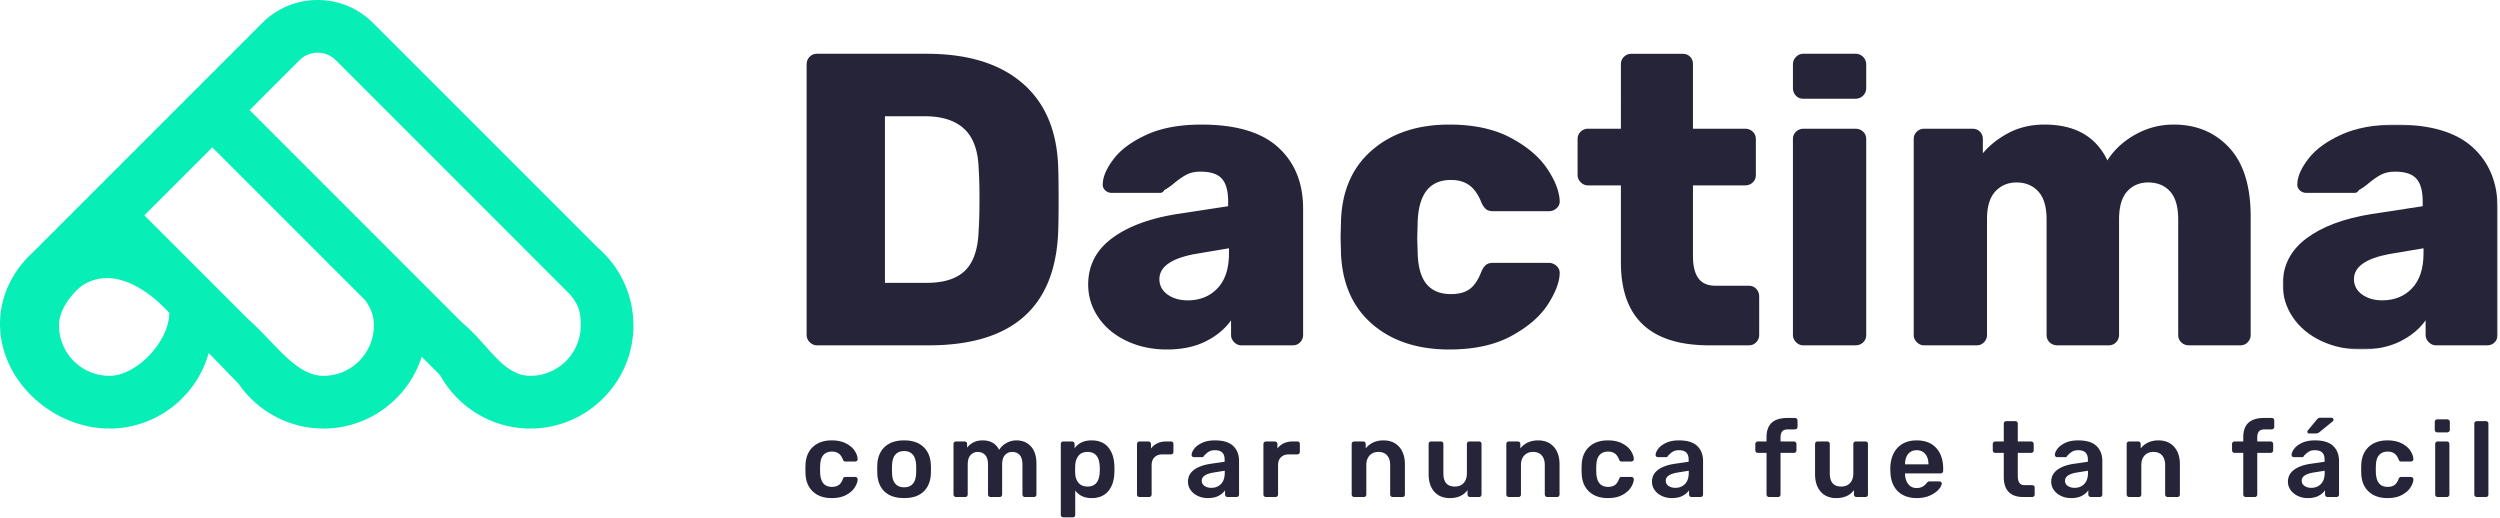
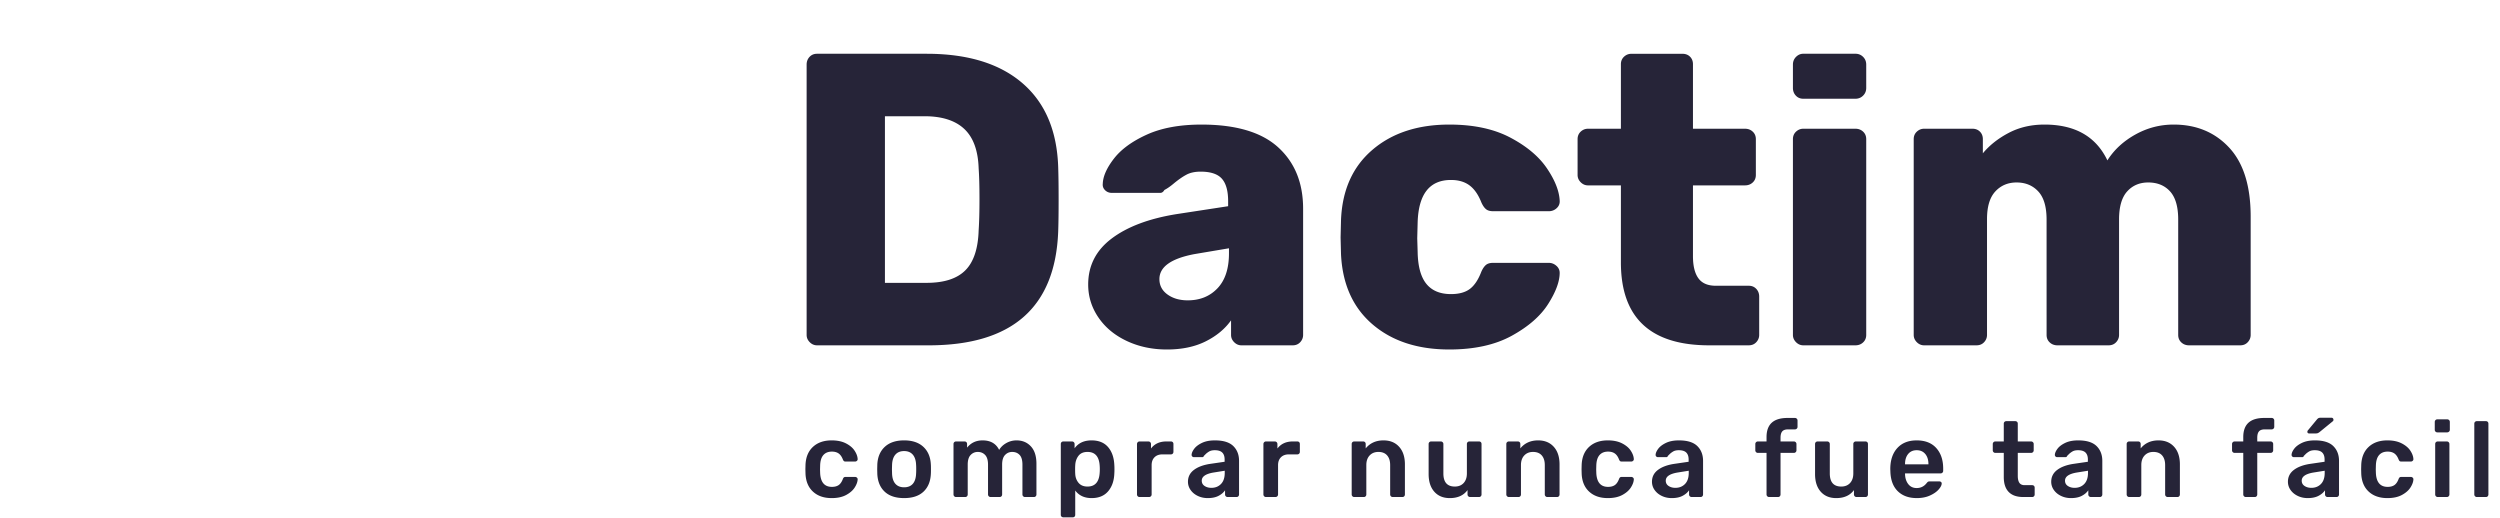
<svg xmlns="http://www.w3.org/2000/svg" xmlns:xlink="http://www.w3.org/1999/xlink" width="1024" height="212">
  <defs>
-     <path id="a" d="M0 0h88.032v92.127H0z" />
-   </defs>
+     </defs>
  <g fill="none" fill-rule="evenodd">
    <path d="M332.975 201.349c-1.912-1.78-2.926-4.246-3.042-7.398l-.044-1.75.044-1.751c.116-3.151 1.13-5.617 3.042-7.398 1.911-1.78 4.472-2.67 7.682-2.67 2.305 0 4.253.41 5.844 1.226 1.59.818 2.772 1.817 3.545 2.999.773 1.18 1.19 2.313 1.248 3.392a.857.857 0 0 1-.285.744 1.086 1.086 0 0 1-.766.307h-3.895c-.322 0-.555-.066-.7-.198-.147-.131-.293-.372-.438-.722-.438-1.108-1.015-1.911-1.73-2.408-.715-.495-1.627-.744-2.735-.744-1.489 0-2.649.467-3.48 1.4-.832.936-1.277 2.365-1.335 4.29l-.044 1.62.044 1.445c.175 3.794 1.78 5.69 4.815 5.69 1.138 0 2.057-.241 2.757-.722.701-.482 1.27-1.291 1.708-2.43.115-.32.254-.553.415-.7.16-.145.401-.218.723-.218h3.895c.291 0 .547.102.766.306a.857.857 0 0 1 .285.744c-.059 1.022-.468 2.123-1.226 3.305-.759 1.18-1.926 2.196-3.502 3.042-1.576.846-3.545 1.269-5.909 1.269-3.21 0-5.77-.89-7.682-2.67M373.902 198.154c.832-.964 1.276-2.378 1.335-4.247.029-.291.044-.86.044-1.707 0-.846-.015-1.415-.044-1.707-.06-1.866-.511-3.289-1.357-4.268-.846-.977-2.03-1.466-3.545-1.466-1.548 0-2.744.489-3.59 1.466-.846.979-1.3 2.402-1.357 4.268l-.044 1.707.044 1.707c.058 1.869.51 3.283 1.357 4.247.846.963 2.042 1.444 3.59 1.444 1.546 0 2.735-.481 3.567-1.444m-11.534 3.239c-1.868-1.752-2.874-4.173-3.02-7.267l-.044-1.926.044-1.926c.146-3.064 1.166-5.478 3.064-7.243 1.896-1.766 4.537-2.649 7.923-2.649 3.355 0 5.98.883 7.878 2.649 1.897 1.765 2.918 4.179 3.064 7.243.029.351.044.993.044 1.926 0 .934-.015 1.577-.044 1.926-.146 3.094-1.153 5.515-3.02 7.267-1.867 1.751-4.508 2.626-7.922 2.626-3.444 0-6.1-.875-7.967-2.626M390.863 203.275a1.008 1.008 0 0 1-.307-.744v-20.66c0-.321.102-.576.307-.767.203-.19.452-.284.744-.284h3.458c.321 0 .576.095.766.284.19.19.285.446.285.767v1.488c1.575-1.984 3.691-2.977 6.346-2.977 3.239 0 5.501 1.3 6.785 3.896.701-1.166 1.692-2.108 2.977-2.823a8.406 8.406 0 0 1 4.158-1.073c2.392 0 4.348.818 5.865 2.452 1.518 1.634 2.277 4.013 2.277 7.135v12.562c0 .293-.095.54-.285.744-.19.205-.445.307-.766.307h-3.633a1.01 1.01 0 0 1-.744-.307 1.011 1.011 0 0 1-.306-.744v-12.213c0-1.837-.388-3.165-1.16-3.983-.774-.816-1.788-1.225-3.042-1.225-1.139 0-2.109.416-2.912 1.247-.803.832-1.203 2.152-1.203 3.96v12.214c0 .293-.095.54-.285.744-.19.205-.445.307-.766.307h-3.677c-.291 0-.54-.102-.744-.307a1.011 1.011 0 0 1-.306-.744v-12.213c0-1.81-.394-3.13-1.182-3.961-.788-.831-1.794-1.247-3.02-1.247-1.138 0-2.109.416-2.911 1.247-.803.832-1.204 2.152-1.204 3.96v12.214c0 .293-.095.54-.285.744-.19.205-.445.307-.766.307h-3.72c-.292 0-.541-.102-.744-.307M450.437 193.514c.029-.291.044-.73.044-1.313s-.015-1.022-.044-1.314c-.204-3.851-1.868-5.777-4.99-5.777-1.663 0-2.904.54-3.72 1.62-.818 1.08-1.256 2.393-1.314 3.939-.03.35-.044.905-.044 1.663 0 .759.015 1.328.044 1.707.058 1.46.51 2.7 1.357 3.72.846 1.023 2.072 1.533 3.677 1.533 3.122 0 4.786-1.926 4.99-5.778m-15.627 18.1c-.204-.19-.306-.446-.306-.766V181.87c0-.321.102-.576.306-.767.204-.19.453-.284.745-.284h3.5c.322 0 .585.103.789.306.204.205.307.454.307.745v1.75c1.546-2.16 3.866-3.24 6.959-3.24 2.947 0 5.209.928 6.785 2.78 1.576 1.854 2.422 4.342 2.539 7.464.029.35.044.876.044 1.576 0 .7-.015 1.226-.044 1.576-.088 3.064-.927 5.537-2.517 7.419-1.591 1.882-3.86 2.823-6.807 2.823-2.918 0-5.15-1.035-6.697-3.107v9.936c0 .32-.095.576-.284.766-.19.189-.446.285-.766.285h-3.808c-.292 0-.541-.096-.745-.285M466.02 203.275a1.008 1.008 0 0 1-.307-.744v-20.617c0-.32.102-.583.307-.787.203-.204.452-.307.744-.307h3.589c.32 0 .584.103.788.307.204.204.307.467.307.787v1.795c1.459-1.925 3.56-2.89 6.303-2.89h1.838c.32 0 .576.096.766.285.19.19.285.446.285.767v3.195c0 .292-.095.54-.285.745-.19.203-.445.305-.766.305h-3.458c-1.372 0-2.451.394-3.24 1.183-.787.788-1.181 1.867-1.181 3.239v11.993c0 .293-.102.54-.306.744a1.013 1.013 0 0 1-.744.307h-3.896c-.292 0-.541-.102-.744-.307M500.118 198.241c1.021-1.05 1.532-2.567 1.532-4.552v-.876l-4.377.7c-3.357.526-5.034 1.65-5.034 3.371 0 .934.386 1.656 1.16 2.167.773.511 1.7.766 2.78.766 1.604 0 2.917-.526 3.94-1.576m-9.522 4.88c-1.24-.597-2.218-1.407-2.932-2.429a5.74 5.74 0 0 1-1.073-3.37c0-1.985.802-3.59 2.408-4.815 1.604-1.226 3.808-2.058 6.61-2.495l5.996-.876v-.919c0-1.254-.32-2.203-.963-2.845-.642-.642-1.663-.963-3.064-.963-.963 0-1.736.175-2.32.525-.584.35-1.058.708-1.422 1.072l-.723.723c-.117.35-.335.525-.656.525h-3.415a.965.965 0 0 1-.678-.262c-.19-.176-.285-.409-.285-.7.03-.73.387-1.554 1.073-2.474.685-.919 1.743-1.722 3.173-2.408 1.43-.684 3.196-1.028 5.297-1.028 3.443 0 5.953.774 7.53 2.32 1.574 1.547 2.362 3.575 2.362 6.084v13.744c0 .293-.095.541-.284.744-.19.205-.445.307-.766.307h-3.633c-.292 0-.54-.102-.745-.307a1.01 1.01 0 0 1-.306-.744v-1.706c-.642.934-1.547 1.7-2.714 2.297-1.167.598-2.626.898-4.377.898-1.488 0-2.852-.3-4.093-.898M517.802 203.275a1.008 1.008 0 0 1-.307-.744v-20.617c0-.32.102-.583.307-.787.203-.204.452-.307.744-.307h3.59c.32 0 .583.103.787.307.204.204.307.467.307.787v1.795c1.46-1.925 3.56-2.89 6.303-2.89h1.838c.321 0 .576.096.766.285.19.19.285.446.285.767v3.195c0 .292-.095.54-.285.745-.19.203-.445.305-.766.305h-3.458c-1.372 0-2.45.394-3.239 1.183-.788.788-1.182 1.867-1.182 3.239v11.993c0 .293-.102.54-.306.744a1.013 1.013 0 0 1-.744.307h-3.896c-.292 0-.54-.102-.744-.307M553.958 203.275a1.008 1.008 0 0 1-.307-.744v-20.66c0-.321.102-.576.307-.767.203-.19.452-.284.744-.284h3.633c.32 0 .576.095.766.284.189.19.285.446.285.767v1.794c1.779-2.188 4.216-3.283 7.309-3.283 2.685 0 4.815.876 6.39 2.627 1.577 1.75 2.365 4.158 2.365 7.222v12.3c0 .293-.095.54-.285.744-.19.205-.445.307-.766.307h-3.94a1.01 1.01 0 0 1-.743-.307 1.008 1.008 0 0 1-.307-.744v-12.037c0-1.692-.416-3.013-1.247-3.962-.832-.948-2.021-1.422-3.568-1.422-1.488 0-2.685.482-3.59 1.445-.904.963-1.356 2.276-1.356 3.939v12.037c0 .293-.095.54-.284.744-.19.205-.446.307-.766.307h-3.896c-.292 0-.541-.102-.744-.307M587.487 201.393c-1.547-1.752-2.32-4.159-2.32-7.222v-12.3c0-.322.102-.576.307-.767.203-.189.452-.285.744-.285h3.939c.292 0 .54.103.744.307.204.205.307.453.307.744v12.037c0 3.59 1.56 5.384 4.684 5.384 1.516 0 2.72-.48 3.61-1.444.89-.963 1.336-2.276 1.336-3.94V181.87c0-.32.1-.575.306-.766.204-.189.452-.285.744-.285h3.896c.32 0 .576.096.766.285.189.191.285.445.285.766v20.66c0 .293-.096.54-.285.744-.19.205-.445.307-.766.307h-3.633c-.292 0-.541-.102-.744-.307a1.008 1.008 0 0 1-.307-.744v-1.794c-1.605 2.19-4.027 3.283-7.266 3.283-2.685 0-4.801-.875-6.347-2.626M617.296 203.275a1.008 1.008 0 0 1-.307-.744v-20.66c0-.321.102-.576.307-.767.203-.19.452-.284.744-.284h3.633c.32 0 .576.095.766.284.189.19.285.446.285.767v1.794c1.779-2.188 4.216-3.283 7.309-3.283 2.685 0 4.815.876 6.39 2.627 1.577 1.75 2.365 4.158 2.365 7.222v12.3c0 .293-.095.54-.285.744-.19.205-.445.307-.766.307h-3.94a1.01 1.01 0 0 1-.743-.307 1.008 1.008 0 0 1-.307-.744v-12.037c0-1.692-.416-3.013-1.247-3.962-.832-.948-2.021-1.422-3.568-1.422-1.488 0-2.685.482-3.59 1.445-.904.963-1.356 2.276-1.356 3.939v12.037c0 .293-.095.54-.284.744-.19.205-.446.307-.766.307h-3.896c-.292 0-.541-.102-.744-.307M650.89 201.349c-1.91-1.78-2.926-4.246-3.042-7.398l-.044-1.75.044-1.751c.116-3.151 1.131-5.617 3.042-7.398 1.911-1.78 4.472-2.67 7.682-2.67 2.305 0 4.253.41 5.844 1.226 1.59.818 2.772 1.817 3.545 2.999.773 1.18 1.19 2.313 1.248 3.392a.857.857 0 0 1-.285.744 1.085 1.085 0 0 1-.766.307h-3.895c-.322 0-.555-.066-.7-.198-.147-.131-.293-.372-.438-.722-.438-1.108-1.015-1.911-1.73-2.408-.715-.495-1.627-.744-2.735-.744-1.489 0-2.649.467-3.48 1.4-.832.936-1.277 2.365-1.335 4.29l-.044 1.62.044 1.445c.175 3.794 1.78 5.69 4.815 5.69 1.138 0 2.057-.241 2.757-.722.701-.482 1.27-1.291 1.708-2.43.115-.32.255-.553.415-.7.16-.145.401-.218.723-.218h3.895c.292 0 .547.102.766.306a.857.857 0 0 1 .285.744c-.059 1.022-.468 2.123-1.226 3.305-.759 1.18-1.926 2.196-3.502 3.042-1.576.846-3.545 1.269-5.909 1.269-3.21 0-5.77-.89-7.682-2.67M690.176 198.241c1.02-1.05 1.532-2.567 1.532-4.552v-.876l-4.377.7c-3.357.526-5.034 1.65-5.034 3.371 0 .934.386 1.656 1.16 2.167.773.511 1.699.766 2.779.766 1.605 0 2.918-.526 3.94-1.576m-9.521 4.88c-1.24-.597-2.218-1.407-2.932-2.429a5.74 5.74 0 0 1-1.073-3.37c0-1.985.802-3.59 2.408-4.815 1.604-1.226 3.808-2.058 6.609-2.495l5.997-.876v-.919c0-1.254-.321-2.203-.963-2.845-.642-.642-1.663-.963-3.064-.963-.963 0-1.736.175-2.32.525-.584.35-1.058.708-1.422 1.072l-.723.723c-.117.35-.335.525-.656.525H679.1a.965.965 0 0 1-.678-.262c-.19-.176-.285-.409-.285-.7.029-.73.387-1.554 1.073-2.474.685-.919 1.743-1.722 3.173-2.408 1.43-.684 3.196-1.028 5.297-1.028 3.443 0 5.953.774 7.529 2.32 1.575 1.547 2.363 3.575 2.363 6.084v13.744c0 .293-.095.541-.284.744-.19.205-.445.307-.766.307h-3.633c-.292 0-.541-.102-.745-.307a1.01 1.01 0 0 1-.306-.744v-1.706c-.642.934-1.547 1.7-2.714 2.297-1.167.598-2.626.898-4.377.898-1.488 0-2.852-.3-4.093-.898M723.88 203.275a1.011 1.011 0 0 1-.306-.744v-17.027h-3.546a1.01 1.01 0 0 1-.744-.307 1.009 1.009 0 0 1-.306-.743v-2.583c0-.291.102-.54.306-.744.204-.204.452-.307.744-.307h3.546v-1.751c0-2.654.714-4.632 2.145-5.931 1.429-1.298 3.589-1.948 6.478-1.948h3.02c.29 0 .54.103.744.307.204.204.307.452.307.743v2.583c0 .292-.103.54-.307.745a1.014 1.014 0 0 1-.744.306h-2.801c-1.138 0-1.941.277-2.408.832-.467.554-.7 1.415-.7 2.582v1.532h5.472c.29 0 .539.103.744.307.203.204.306.453.306.744v2.583c0 .292-.103.54-.306.743a1.013 1.013 0 0 1-.744.307h-5.472v17.027c0 .293-.095.54-.285.744-.19.205-.445.307-.766.307h-3.633a1.01 1.01 0 0 1-.744-.307M745.766 201.393c-1.547-1.752-2.32-4.159-2.32-7.222v-12.3c0-.322.102-.576.307-.767.203-.189.452-.285.744-.285h3.939c.292 0 .54.103.744.307.204.205.307.453.307.744v12.037c0 3.59 1.56 5.384 4.684 5.384 1.516 0 2.72-.48 3.61-1.444.89-.963 1.336-2.276 1.336-3.94V181.87c0-.32.1-.575.306-.766.204-.189.452-.285.744-.285h3.896c.32 0 .576.096.766.285.189.191.285.445.285.766v20.66c0 .293-.096.54-.285.744-.19.205-.445.307-.766.307h-3.633c-.292 0-.541-.102-.744-.307a1.008 1.008 0 0 1-.307-.744v-1.794c-1.605 2.19-4.027 3.283-7.266 3.283-2.685 0-4.801-.875-6.347-2.626M789.888 190.187v-.088c0-1.72-.43-3.1-1.29-4.136-.862-1.036-2.037-1.555-3.525-1.555s-2.656.52-3.502 1.555c-.847 1.036-1.269 2.415-1.269 4.136v.088h9.586Zm-12.54 11.031c-1.912-1.868-2.927-4.524-3.043-7.967l-.044-1.095c0-3.647.956-6.52 2.867-8.622 1.911-2.1 4.56-3.152 7.945-3.152 3.473 0 6.15 1.051 8.032 3.152 1.882 2.101 2.823 4.901 2.823 8.404v.92c0 .291-.102.54-.306.743-.204.204-.467.306-.788.306h-14.532v.35c.058 1.635.503 2.985 1.335 4.05s1.977 1.597 3.436 1.597c1.663 0 3.02-.67 4.071-2.014.263-.32.466-.518.612-.59.146-.073.395-.11.745-.11h3.852c.262 0 .488.073.678.22.19.146.285.35.285.612 0 .7-.416 1.525-1.248 2.473-.83.95-2.02 1.773-3.567 2.473-1.547.7-3.342 1.05-5.384 1.05-3.269 0-5.859-.933-7.77-2.8ZM822.76 201.503c-1.341-1.386-2.012-3.422-2.012-6.107v-9.892h-3.46a1.01 1.01 0 0 1-.743-.307 1.009 1.009 0 0 1-.306-.743v-2.583c0-.291.102-.54.306-.744.204-.204.452-.307.744-.307h3.459v-7.266c0-.321.102-.576.306-.766.204-.19.452-.284.744-.284h3.633c.32 0 .576.094.766.284.19.19.285.445.285.766v7.266h5.47c.292 0 .54.103.745.307.204.204.306.453.306.744v2.583c0 .292-.102.54-.306.743a1.011 1.011 0 0 1-.744.307h-5.471v9.41c0 1.256.218 2.204.656 2.846.438.642 1.153.963 2.145.963h3.064c.32 0 .576.095.766.284.189.19.285.446.285.767v2.757c0 .293-.096.54-.285.744-.19.205-.445.307-.766.307h-3.59c-2.655 0-4.654-.693-5.996-2.08M853.708 198.241c1.02-1.05 1.532-2.567 1.532-4.552v-.876l-4.377.7c-3.357.526-5.034 1.65-5.034 3.371 0 .934.386 1.656 1.16 2.167.773.511 1.7.766 2.779.766 1.605 0 2.918-.526 3.94-1.576m-9.52 4.88c-1.241-.597-2.22-1.407-2.933-2.429a5.74 5.74 0 0 1-1.073-3.37c0-1.985.803-3.59 2.408-4.815 1.605-1.226 3.808-2.058 6.609-2.495l5.997-.876v-.919c0-1.254-.321-2.203-.963-2.845-.642-.642-1.663-.963-3.064-.963-.963 0-1.736.175-2.32.525-.584.35-1.058.708-1.422 1.072l-.723.723c-.117.35-.335.525-.656.525h-3.415a.965.965 0 0 1-.678-.262c-.19-.176-.285-.409-.285-.7.029-.73.387-1.554 1.073-2.474.685-.919 1.743-1.722 3.173-2.408 1.43-.684 3.196-1.028 5.297-1.028 3.443 0 5.953.774 7.529 2.32 1.575 1.547 2.363 3.575 2.363 6.084v13.744c0 .293-.095.541-.284.744-.19.205-.445.307-.766.307h-3.633c-.292 0-.541-.102-.745-.307a1.01 1.01 0 0 1-.306-.744v-1.706c-.642.934-1.547 1.7-2.713 2.297-1.168.598-2.627.898-4.378.898-1.488 0-2.852-.3-4.092-.898M871.391 203.275a1.008 1.008 0 0 1-.306-.744v-20.66c0-.321.101-.576.306-.767.204-.19.452-.284.745-.284h3.633c.32 0 .576.095.765.284.19.19.285.446.285.767v1.794c1.78-2.188 4.216-3.283 7.31-3.283 2.684 0 4.814.876 6.39 2.627 1.577 1.75 2.365 4.158 2.365 7.222v12.3c0 .293-.096.54-.286.744-.19.205-.444.307-.765.307h-3.94a1.01 1.01 0 0 1-.744-.307 1.008 1.008 0 0 1-.307-.744v-12.037c0-1.692-.415-3.013-1.246-3.962-.832-.948-2.022-1.422-3.568-1.422-1.489 0-2.686.482-3.59 1.445-.904.963-1.356 2.276-1.356 3.939v12.037c0 .293-.096.54-.284.744-.19.205-.447.307-.766.307h-3.897c-.292 0-.54-.102-.744-.307M919.147 203.275a1.011 1.011 0 0 1-.306-.744v-17.027h-3.546a1.01 1.01 0 0 1-.744-.307 1.009 1.009 0 0 1-.306-.743v-2.583c0-.291.102-.54.306-.744.204-.204.452-.307.744-.307h3.546v-1.751c0-2.654.714-4.632 2.145-5.931 1.43-1.298 3.59-1.948 6.478-1.948h3.02c.291 0 .54.103.744.307.204.204.307.452.307.743v2.583c0 .292-.103.54-.307.745a1.014 1.014 0 0 1-.744.306h-2.8c-1.139 0-1.942.277-2.409.832-.467.554-.7 1.415-.7 2.582v1.532h5.472c.291 0 .54.103.744.307.203.204.306.453.306.744v2.583c0 .292-.103.54-.306.743a1.013 1.013 0 0 1-.744.307h-5.472v17.027c0 .293-.095.54-.285.744-.19.205-.445.307-.766.307h-3.633a1.01 1.01 0 0 1-.744-.307M945.104 176.837c0-.234.073-.423.22-.57l3.588-4.333c.263-.32.504-.54.723-.657.218-.116.517-.175.897-.175h4.421c.263 0 .466.082.613.24.146.162.22.374.22.636 0 .205-.074.38-.22.525l-5.472 4.465c-.262.204-.503.35-.722.438a2.202 2.202 0 0 1-.81.13h-2.757c-.467 0-.7-.232-.7-.7m5.558 21.405c1.021-1.051 1.532-2.567 1.532-4.552v-.876l-4.377.7c-3.356.526-5.034 1.649-5.034 3.37 0 .936.387 1.658 1.16 2.168.773.51 1.7.766 2.78.766 1.604 0 2.918-.526 3.94-1.576m-9.52 4.88c-1.242-.597-2.219-1.407-2.934-2.428a5.751 5.751 0 0 1-1.072-3.371c0-1.984.802-3.59 2.407-4.815 1.605-1.226 3.808-2.057 6.61-2.495l5.996-.876v-.92c0-1.253-.32-2.202-.963-2.844-.642-.642-1.663-.963-3.064-.963-.963 0-1.736.175-2.319.525-.585.35-1.059.708-1.423 1.073l-.722.723c-.117.349-.336.524-.657.524h-3.414a.967.967 0 0 1-.679-.262c-.19-.175-.284-.41-.284-.701.028-.728.386-1.553 1.072-2.472.685-.92 1.744-1.722 3.174-2.408 1.43-.685 3.195-1.03 5.296-1.03 3.443 0 5.953.775 7.53 2.32 1.575 1.548 2.363 3.576 2.363 6.085v13.744c0 .293-.095.54-.285.745-.19.204-.445.306-.766.306h-3.633c-.292 0-.54-.102-.744-.306a1.01 1.01 0 0 1-.307-.745v-1.706c-.642.934-1.546 1.7-2.713 2.298-1.168.598-2.627.897-4.377.897-1.489 0-2.853-.3-4.093-.897M970.208 201.349c-1.911-1.78-2.926-4.246-3.042-7.398l-.044-1.75.044-1.751c.116-3.151 1.13-5.617 3.042-7.398 1.91-1.78 4.472-2.67 7.682-2.67 2.305 0 4.253.41 5.844 1.226 1.59.818 2.772 1.817 3.545 2.999.773 1.18 1.189 2.313 1.247 3.392a.854.854 0 0 1-.284.744 1.086 1.086 0 0 1-.766.307h-3.895c-.322 0-.555-.066-.701-.198-.146-.131-.292-.372-.438-.722-.437-1.108-1.014-1.911-1.73-2.408-.714-.495-1.626-.744-2.734-.744-1.49 0-2.65.467-3.48 1.4-.832.936-1.277 2.365-1.335 4.29l-.044 1.62.044 1.445c.175 3.794 1.779 5.69 4.815 5.69 1.138 0 2.057-.241 2.757-.722.7-.482 1.27-1.291 1.707-2.43.116-.32.255-.553.416-.7.16-.145.4-.218.723-.218h3.895c.29 0 .547.102.766.306a.854.854 0 0 1 .284.744c-.058 1.022-.467 2.123-1.225 3.305-.76 1.18-1.926 2.196-3.502 3.042-1.576.846-3.545 1.269-5.91 1.269-3.21 0-5.77-.89-7.681-2.67M997.762 203.275a1.008 1.008 0 0 1-.307-.744v-20.66c0-.321.102-.576.307-.767.203-.19.452-.284.744-.284h3.72c.292 0 .54.103.745.307.203.204.306.453.306.744v20.66c0 .293-.103.54-.306.744a1.014 1.014 0 0 1-.745.307h-3.72c-.292 0-.541-.102-.744-.307m-.175-26.482a1.01 1.01 0 0 1-.307-.744v-3.195c0-.321.102-.584.307-.788.204-.204.452-.307.744-.307h4.027c.321 0 .583.103.788.307.204.204.306.467.306.788v3.195c0 .292-.109.54-.328.744a1.086 1.086 0 0 1-.766.307h-4.027a1.01 1.01 0 0 1-.744-.307M1013.782 203.275a1.011 1.011 0 0 1-.306-.744v-28.977c0-.321.102-.576.306-.766.204-.19.452-.284.744-.284h3.677c.321 0 .576.094.766.284.189.19.284.445.284.766v28.977c0 .293-.095.54-.284.744-.19.205-.445.307-.766.307h-3.677a1.01 1.01 0 0 1-.744-.307M379.53 115.855c7.165 0 12.454-1.706 15.866-5.12 3.412-3.41 5.23-8.87 5.46-16.377.226-3.297.34-7.562.34-12.795 0-5.23-.114-9.44-.34-12.625-.23-7.277-2.192-12.651-5.887-16.122-3.697-3.468-9.127-5.203-16.292-5.203h-16.208v68.242h17.06Zm-47.855 24.31c-.853-.852-1.28-1.846-1.28-2.984V26.458c0-1.25.398-2.303 1.195-3.156.794-.853 1.818-1.28 3.07-1.28h44.87c16.83 0 29.912 4.01 39.239 12.028 9.324 8.018 14.216 19.534 14.672 34.547.112 3.3.17 7.677.17 13.137 0 5.46-.058 9.783-.17 12.966-1.138 31.164-18.825 46.746-53.058 46.746H334.66c-1.138 0-2.133-.427-2.986-1.28ZM498.696 118.073c3.127-3.298 4.692-8.074 4.692-14.331v-2.047l-14.161 2.388c-9.553 1.82-14.33 5.233-14.33 10.236 0 2.619 1.109 4.722 3.327 6.313 2.217 1.594 4.974 2.388 8.274 2.388 5.003 0 9.069-1.647 12.198-4.947m-37.192 21.58c-4.947-2.33-8.815-5.543-11.601-9.637-2.788-4.095-4.18-8.587-4.18-13.48 0-7.732 3.213-14.015 9.639-18.85 6.425-4.833 15.27-8.16 26.529-9.981l21.155-3.241v-2.047c0-4.207-.852-7.278-2.56-9.213-1.705-1.933-4.605-2.9-8.7-2.9-2.276 0-4.18.399-5.715 1.194-1.535.797-3.27 1.99-5.203 3.582-1.48 1.253-2.79 2.162-3.924 2.73-.456.797-1.024 1.195-1.706 1.195h-19.79c-1.138 0-2.077-.368-2.815-1.11-.741-.738-1.053-1.62-.938-2.644.11-3.071 1.647-6.51 4.606-10.322 2.956-3.81 7.448-7.08 13.478-9.81 6.027-2.73 13.478-4.094 22.349-4.094 14.1 0 24.567 3.1 31.39 9.298 6.825 6.2 10.237 14.587 10.237 25.164v51.694c0 1.138-.4 2.132-1.194 2.985-.797.853-1.821 1.28-3.071 1.28h-20.984c-1.138 0-2.132-.427-2.986-1.28-.853-.853-1.28-1.847-1.28-2.985v-5.972c-2.502 3.527-5.97 6.398-10.406 8.616-4.436 2.218-9.725 3.327-15.866 3.327-6.03 0-11.516-1.168-16.464-3.498M562.159 132.83c-8.02-6.881-12.313-16.464-12.881-28.747l-.171-6.824.17-6.995c.454-12.283 4.719-21.893 12.796-28.832 8.075-6.936 18.596-10.407 31.562-10.407 9.896 0 18.196 1.764 24.909 5.289 6.709 3.526 11.713 7.706 15.013 12.539 3.297 4.836 5.059 9.242 5.289 13.222.112 1.253-.285 2.303-1.195 3.156a4.582 4.582 0 0 1-3.241 1.28h-22.861c-1.253 0-2.218-.283-2.9-.853-.683-.568-1.31-1.477-1.877-2.73-1.253-3.183-2.873-5.515-4.862-6.995-1.992-1.477-4.521-2.218-7.592-2.218-8.76 0-13.308 5.801-13.65 17.402l-.17 6.483.17 5.63c.113 5.915 1.308 10.265 3.584 13.051 2.274 2.789 5.63 4.18 10.066 4.18 3.297 0 5.886-.709 7.762-2.133 1.877-1.42 3.439-3.779 4.692-7.079.568-1.251 1.194-2.16 1.877-2.731.682-.567 1.647-.852 2.9-.852h22.86c1.137 0 2.16.399 3.072 1.194.909.797 1.365 1.765 1.365 2.9 0 3.527-1.565 7.763-4.692 12.71-3.13 4.948-8.104 9.298-14.928 13.051-6.824 3.754-15.354 5.631-25.591 5.631-12.966 0-23.458-3.44-31.476-10.322M663.922 107.495V75.933h-13.478c-1.138 0-2.132-.426-2.986-1.279-.852-.853-1.279-1.848-1.279-2.986V56.996c0-1.25.427-2.274 1.28-3.07.853-.795 1.847-1.195 2.985-1.195h13.478V26.304c0-1.25.426-2.274 1.28-3.07.853-.795 1.847-1.195 2.985-1.195h20.985c1.25 0 2.273.4 3.07 1.194.795.797 1.195 1.821 1.195 3.071v26.427h21.325c1.25 0 2.303.4 3.156 1.194.853.797 1.28 1.821 1.28 3.071v14.672c0 1.253-.427 2.277-1.28 3.071-.853.797-1.906 1.194-3.156 1.194h-21.325v29.003c0 3.983.738 6.995 2.217 9.042 1.477 2.047 3.866 3.07 7.166 3.07h13.478c1.25 0 2.274.428 3.071 1.28.794.853 1.194 1.907 1.194 3.157v15.695c0 1.138-.4 2.133-1.194 2.985-.797.854-1.82 1.28-3.07 1.28H700.09c-24.114 0-36.168-11.316-36.168-33.95M735.66 140.166c-.852-.853-1.278-1.847-1.278-2.986V56.996c0-1.25.426-2.274 1.279-3.07.853-.796 1.848-1.196 2.986-1.196h21.325c1.25 0 2.304.4 3.156 1.196.853.796 1.28 1.82 1.28 3.07v80.184c0 1.254-.427 2.276-1.28 3.07-.852.798-1.906 1.196-3.156 1.196h-21.325c-1.138 0-2.133-.427-2.986-1.28m-.085-100.999c-.797-.852-1.194-1.903-1.194-3.156V26.45c0-1.25.426-2.303 1.279-3.155.853-.854 1.848-1.28 2.986-1.28h21.325c1.25 0 2.304.427 3.156 1.28.853.852 1.28 1.905 1.28 3.155v9.562c0 1.253-.427 2.303-1.28 3.156-.852.853-1.906 1.28-3.156 1.28h-21.325c-1.253 0-2.277-.427-3.071-1.28M785.135 140.166c-.853-.853-1.279-1.847-1.279-2.986V56.996c0-1.25.426-2.274 1.28-3.07.852-.796 1.847-1.196 2.985-1.196h19.79c1.25 0 2.274.4 3.071 1.196.794.796 1.194 1.82 1.194 3.07v5.8c2.73-3.297 6.254-6.082 10.578-8.358 4.321-2.275 9.212-3.413 14.672-3.413 12.51 0 21.096 4.892 25.761 14.672 2.73-4.322 6.54-7.848 11.43-10.578 4.89-2.73 10.122-4.094 15.696-4.094 9.324 0 16.917 3.156 22.776 9.468 5.856 6.312 8.786 15.726 8.786 28.235v48.453c0 1.137-.4 2.131-1.194 2.984-.797.855-1.82 1.28-3.07 1.28h-20.986c-1.253 0-2.303-.397-3.156-1.195-.853-.793-1.279-1.816-1.279-3.07V89.922c0-5.23-1.109-9.067-3.327-11.516-2.218-2.444-5.203-3.666-8.957-3.666-3.526 0-6.398 1.223-8.615 3.666-2.218 2.448-3.327 6.286-3.327 11.516v47.258c0 1.138-.4 2.132-1.194 2.986-.797.853-1.82 1.28-3.07 1.28h-20.986c-1.253 0-2.303-.398-3.156-1.196-.853-.793-1.279-1.816-1.279-3.07V89.922c0-5.23-1.139-9.067-3.412-11.516-2.277-2.444-5.233-3.666-8.872-3.666-3.526 0-6.427 1.223-8.7 3.666-2.277 2.448-3.413 6.227-3.413 11.346v47.428c0 1.138-.4 2.132-1.194 2.986-.797.853-1.82 1.28-3.07 1.28H788.12c-1.138 0-2.133-.427-2.986-1.28" fill="#262438" />
    <g transform="translate(935.011 51.025)">
      <mask id="b" fill="#fff">
        <use xlink:href="#a" />
      </mask>
      <path d="M52.973 67.048c3.127-3.298 4.692-8.074 4.692-14.331V50.67l-14.161 2.388c-9.553 1.821-14.33 5.233-14.33 10.236 0 2.619 1.109 4.722 3.327 6.313 2.217 1.594 4.974 2.388 8.274 2.388 5.003 0 9.069-1.647 12.198-4.947M15.781 88.629c-4.947-2.33-8.815-5.544-11.601-9.638C1.392 74.896 0 70.404 0 65.512c0-7.733 3.213-14.016 9.639-18.851 6.425-4.833 15.27-8.16 26.529-9.981l21.155-3.241v-2.047c0-4.207-.852-7.278-2.558-9.213-1.707-1.933-4.607-2.9-8.701-2.9-2.277 0-4.18.399-5.716 1.194-1.535.797-3.27 1.991-5.203 3.582-1.479 1.253-2.788 2.162-3.924 2.73-.456.797-1.023 1.195-1.706 1.195H9.725c-1.138 0-2.077-.368-2.815-1.109-.741-.739-1.053-1.621-.938-2.645.111-3.071 1.647-6.509 4.606-10.322 2.956-3.809 7.448-7.079 13.478-9.809C30.083 1.365 37.534 0 46.405 0c14.101 0 24.567 3.1 31.391 9.298 6.824 6.201 10.236 14.587 10.236 25.164v51.694c0 1.138-.399 2.132-1.194 2.985-.797.853-1.821 1.28-3.071 1.28H62.783c-1.138 0-2.132-.427-2.986-1.28-.853-.853-1.279-1.847-1.279-2.985v-5.972c-2.503 3.527-5.971 6.398-10.407 8.616s-9.725 3.327-15.866 3.327c-6.03 0-11.516-1.168-16.464-3.498" fill="#262438" mask="url(#b)" />
    </g>
-     <path d="M217.232 153.938c-11.307 0-17.075-12.841-28.085-21.916L102.235 45.11l20.443-20.443a10.438 10.438 0 0 1 7.428-3.08h.004a10.42 10.42 0 0 1 7.416 3.071l95.7 95.699c3.666 4.24 4.635 7.092 4.635 12.953 0 11.374-9.254 20.628-20.629 20.628Zm-64.096-20.628c0 11.374-9.254 20.628-20.629 20.628-6.536 0-12.063-4.414-17.676-10.014l.003-.004-.928-.928c-3.855-3.92-7.778-8.314-12.122-12.146l-.02.004-42.635-42.634L86.97 60.375l46.693 46.693a115.215 115.215 0 0 0 3.815 3.814l12.051 12.052c2.247 3.028 3.607 6.26 3.607 10.376Zm-83.796-5.105c0 11.374-13.16 25.733-24.534 25.733-11.375 0-20.629-9.254-20.629-20.628 0-5.655 3.779-11.518 8.976-15.988 12.497-8.612 26.006 1.117 32.409 7.022l2.102 2.043c1.077 1.105 1.676 1.818 1.676 1.818l-.008-.197.198.192.08.083-.27-.078Zm180.096-22.15.009-.009-.123-.122a42.545 42.545 0 0 0-4.703-4.704L152.791 9.393C146.734 3.336 138.678 0 130.11 0h-.01c-8.569.002-16.627 3.341-22.687 9.402L13.385 103.43C5.26 110.896 0 121.179 0 132.68c0 23.278 21.528 42.846 44.806 42.846 19.366 0 35.718-13.114 40.67-30.925l12.252 12.601c7.62 11.057 20.365 18.324 34.779 18.324 18.809 0 34.779-12.367 40.22-29.395l7.538 7.539c7.199 13.018 21.068 21.856 36.967 21.856 23.279 0 42.217-18.938 42.217-42.216 0-10.382-3.774-19.894-10.013-27.255Z" fill="#08EEB7" />
  </g>
</svg>